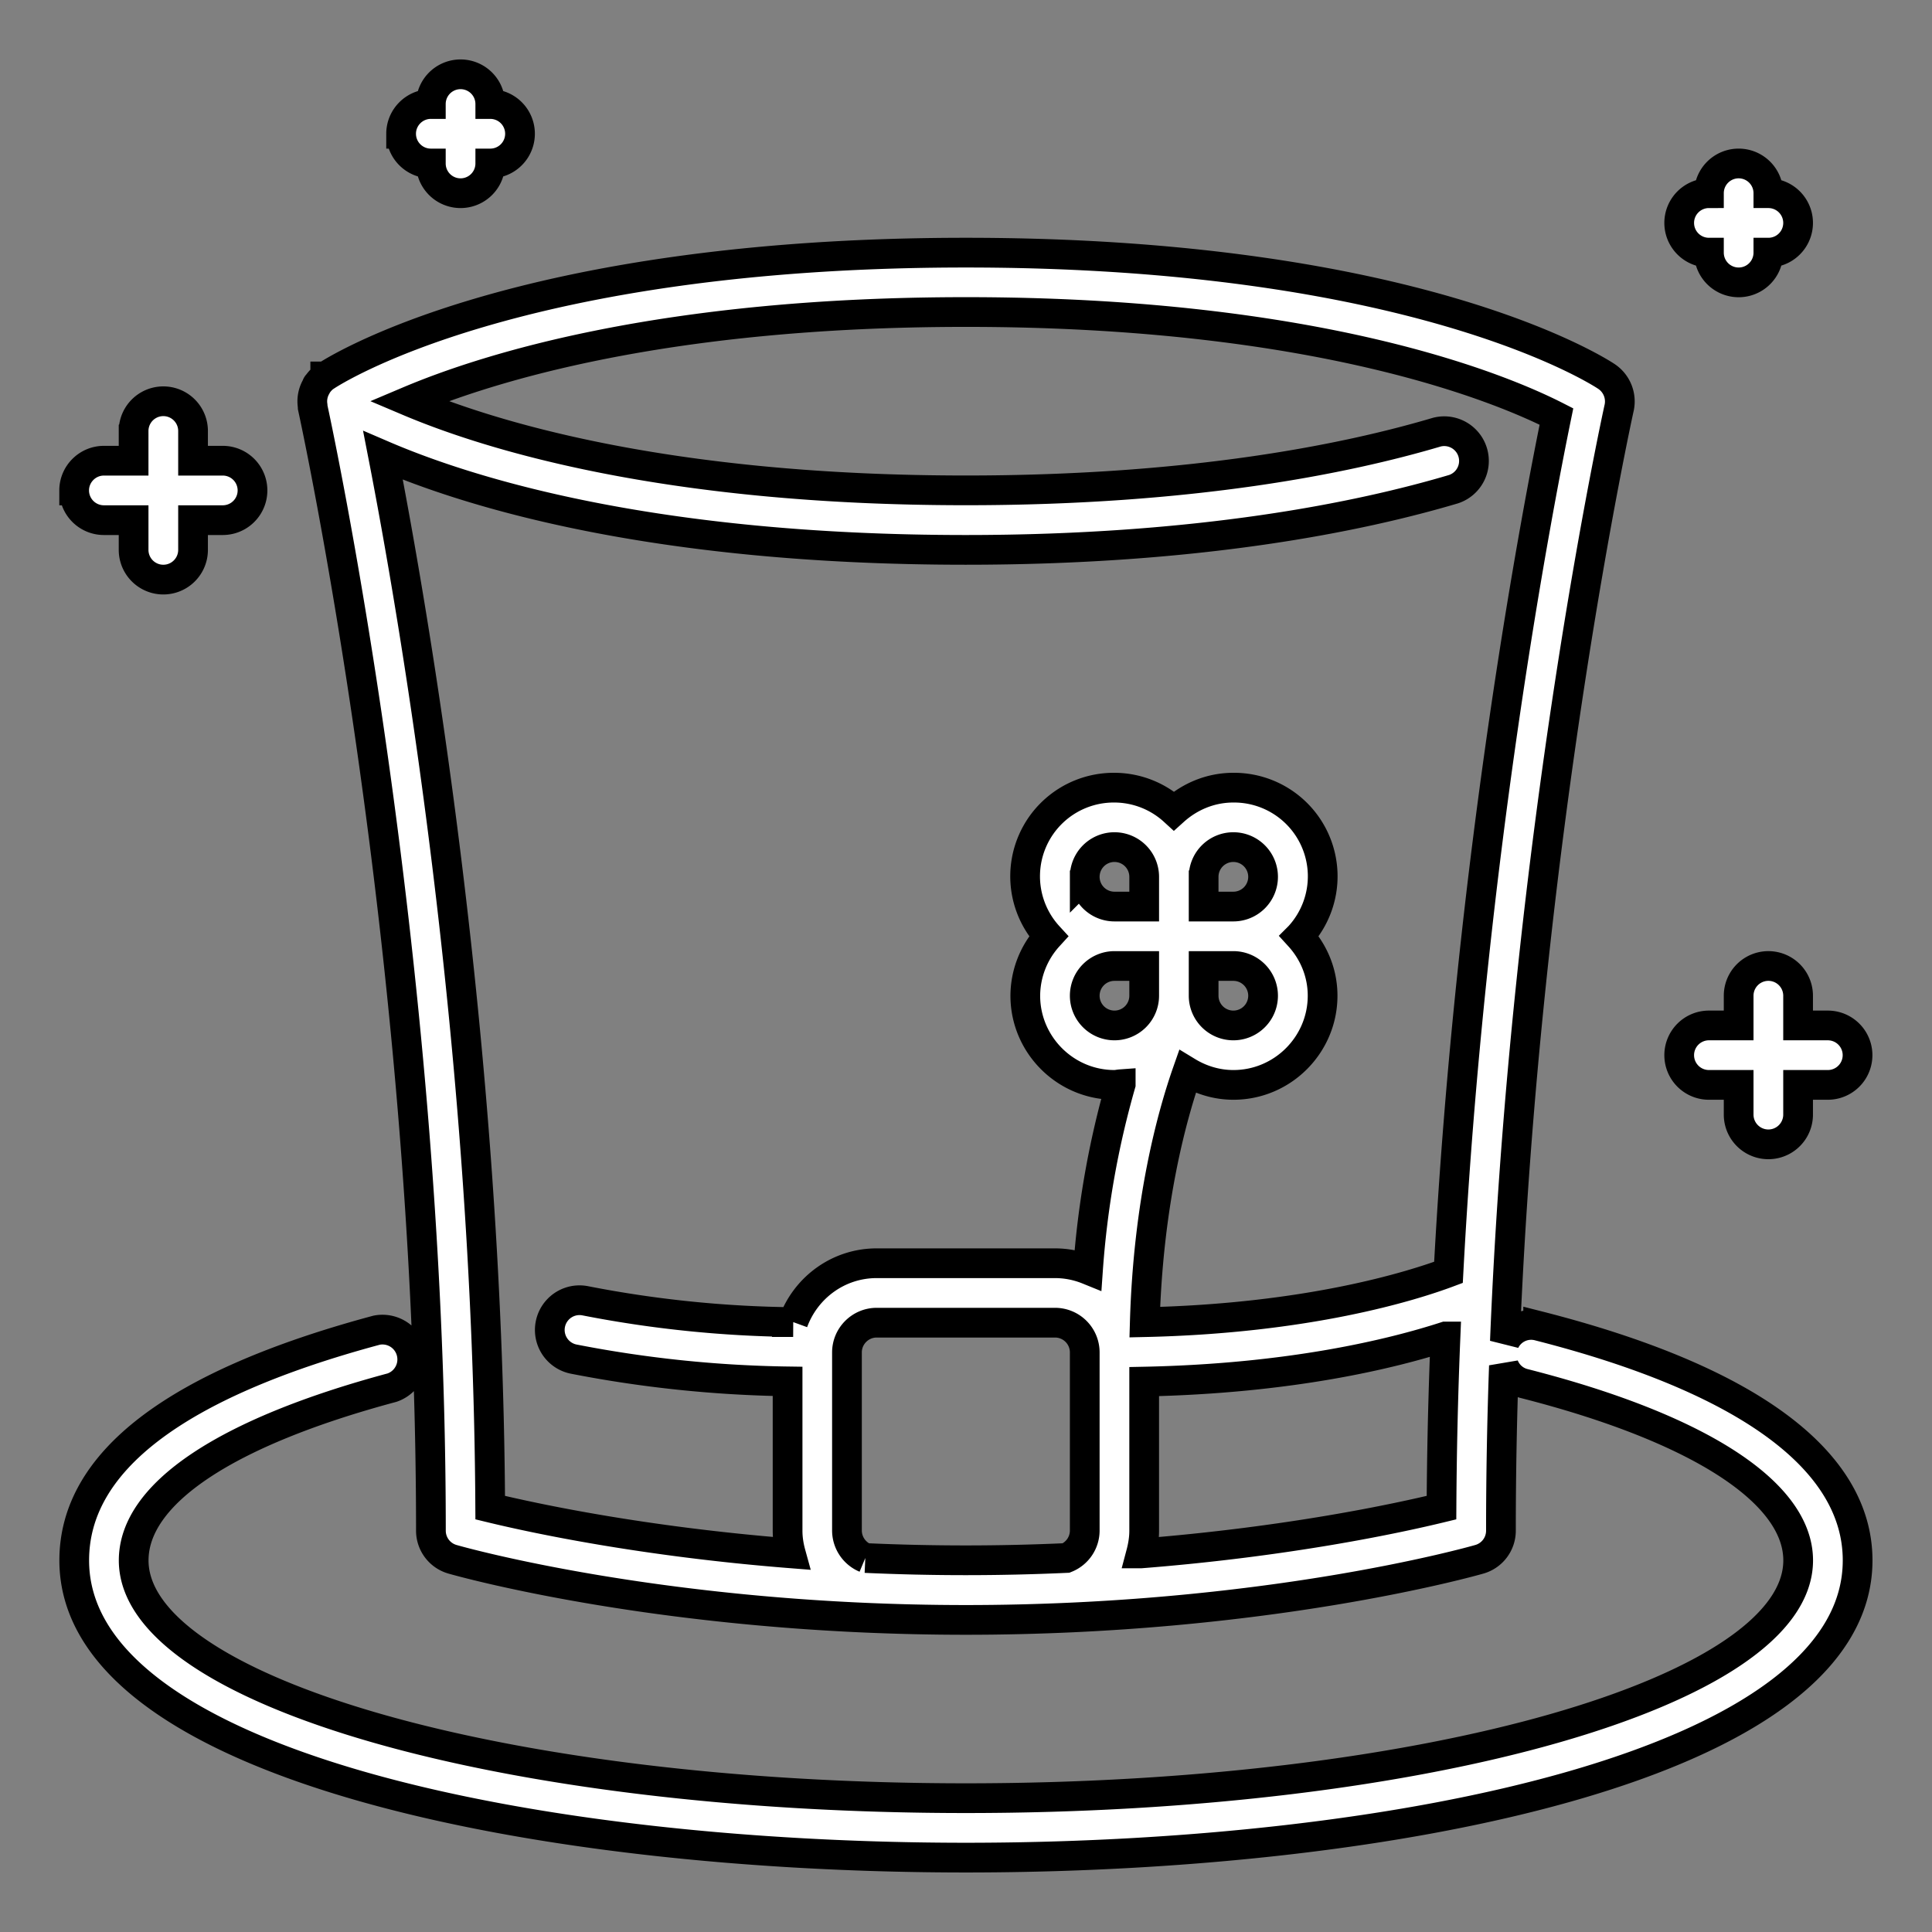
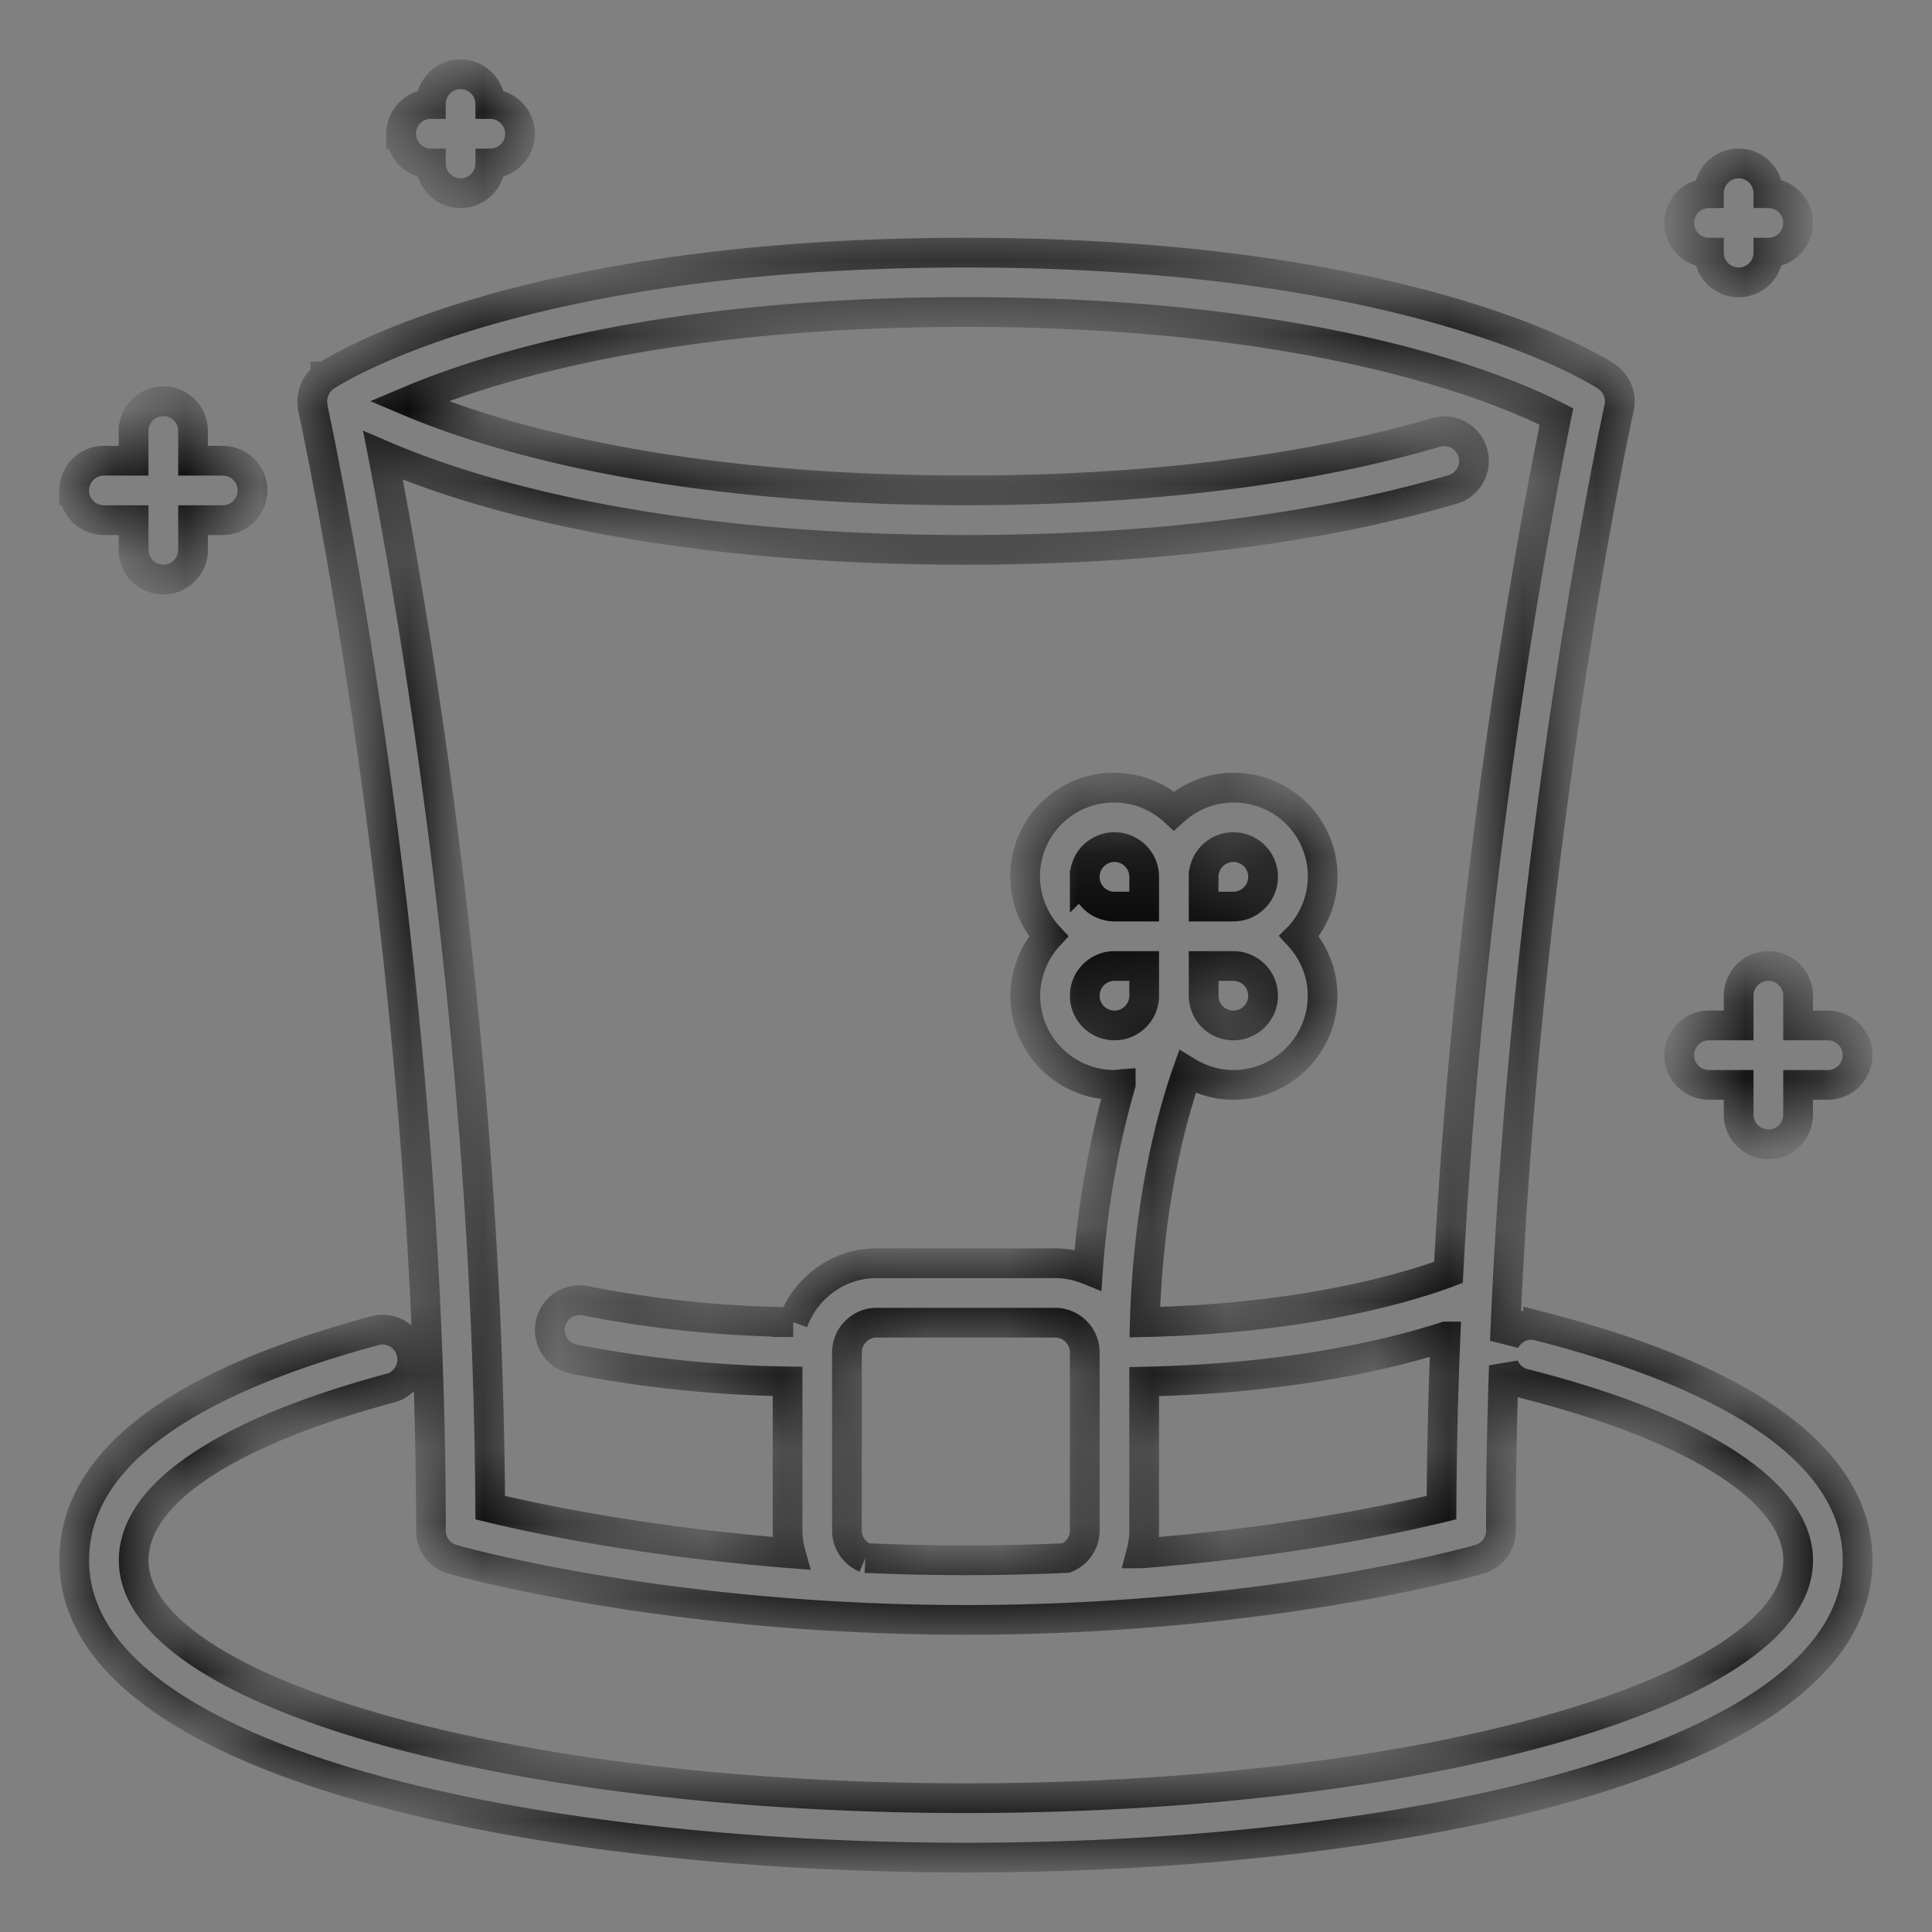
<svg xmlns="http://www.w3.org/2000/svg" width="26" height="26" fill="none">
  <rect width="100%" height="100%" fill="#808080" stroke="none" />
  <mask id="a" width="26" height="26" x="-.002" y="0" fill="#FFF" maskUnits="userSpaceOnUse">
-     <path d="M-.002 0h26v26h-26z" />
    <path fill-rule="evenodd" d="M22.598 14.2a.4.4 0 01.4-.4h.4v-.4a.4.4 0 11.8 0v.4h.4a.4.4 0 110 .8h-.4v.4a.4.4 0 11-.8 0v-.4h-.4a.4.4 0 01-.4-.4zm0-11.2a.4.4 0 01.4-.4.4.4 0 11.8 0 .4.4 0 110 .8.4.4 0 11-.8 0 .4.4 0 01-.4-.4zm-17.2-1.2c0-.22.18-.4.4-.4a.4.4 0 11.8 0 .4.4 0 110 .8.4.4 0 11-.8 0 .4.4 0 01-.4-.4zm-4.4 4.8c0-.22.18-.4.4-.4h.4v-.4a.4.4 0 11.8 0v.4h.4a.4.4 0 110 .8h-.4v.4a.4.4 0 01-.8 0V7h-.4a.4.4 0 01-.4-.4zm14.357 14.305c.026-.098.043-.2.043-.305v-2.007c1.973-.04 3.336-.374 4.055-.607a63.88 63.88 0 00-.054 2.303c-.592.144-2.055.459-4.044.616zm-3.71.062a.402.402 0 01-.247-.367v-2.4c0-.22.18-.4.4-.4h2.4a.4.4 0 01.4.4v2.4a.399.399 0 01-.25.367 29.772 29.772 0 01-2.703 0zM14.998 13h.4v.4a.4.4 0 11-.4-.4zm2 .4a.4.4 0 01-.8 0V13h.4a.4.4 0 01.4.4zm-.8-1.6a.4.4 0 11.4.4h-.4v-.4zm-1.6 0a.4.4 0 01.8 0v.4h-.4a.4.4 0 01-.4-.4zM5.154 6.128c1.148.494 3.62 1.272 7.844 1.272 3.147 0 5.307-.444 6.563-.817a.4.4 0 00-.226-.767c-1.207.358-3.285.783-6.337.783-4.058 0-6.435-.749-7.5-1.2 1.064-.45 3.443-1.2 7.5-1.2 4.771 0 7.227 1.038 7.948 1.406-.245 1.195-1.155 5.906-1.453 11.518-.502.188-1.894.621-4.087.67.047-1.62.366-2.78.573-3.37.181.11.392.177.62.177.661 0 1.2-.54 1.2-1.2 0-.309-.12-.588-.313-.8a1.193 1.193 0 00-.888-2c-.308 0-.587.12-.8.312a1.191 1.191 0 00-.8-.312 1.193 1.193 0 00-.888 2 1.196 1.196 0 00-.312.8c0 .66.539 1.2 1.2 1.2.029 0 .056-.007.084-.009a12.147 12.147 0 00-.44 2.496 1.186 1.186 0 00-.444-.087h-2.4c-.518 0-.956.331-1.124.792a15.354 15.354 0 01-2.795-.286.4.4 0 10-.16.784 16.17 16.17 0 002.88.3v2.01c0 .104.016.206.043.304-1.988-.157-3.452-.471-4.045-.615C6.565 14.007 5.56 8.211 5.154 6.128zM20.7 17.842a.393.393 0 00-.448.21c.274-6.799 1.523-12.502 1.538-12.565a.404.404 0 00-.17-.42c-.101-.068-2.57-1.667-8.621-1.667-6.038 0-8.508 1.59-8.62 1.666h-.002a.425.425 0 00-.1.101c-.003.005-.008.007-.01.011-.006.008-.006.016-.011.025a.395.395 0 00-.049.256l.001.023.001.005c.015.071 1.59 7.252 1.59 15.113a.4.4 0 00.29.384c.117.034 2.9.816 6.91.816s6.793-.782 6.91-.816a.4.4 0 00.29-.384c0-.748.014-1.49.04-2.219a.391.391 0 00.264.236c2.349.597 3.696 1.465 3.696 2.382 0 1.765-5.025 3.2-11.2 3.2-6.175 0-11.2-1.435-11.2-3.2 0-.897 1.234-1.723 3.477-2.325a.401.401 0 00-.207-.773c-2.701.726-4.07 1.768-4.07 3.098 0 2.749 6.22 4 12 4s12-1.251 12-4c0-1.35-1.486-2.442-4.299-3.157z" clip-rule="evenodd" />
  </mask>
-   <path fill="#FFF" fill-rule="evenodd" d="M22.598 14.2a.4.4 0 01.4-.4h.4v-.4a.4.4 0 11.8 0v.4h.4a.4.4 0 110 .8h-.4v.4a.4.4 0 11-.8 0v-.4h-.4a.4.4 0 01-.4-.4zm0-11.2a.4.4 0 01.4-.4.4.4 0 11.8 0 .4.4 0 110 .8.4.4 0 11-.8 0 .4.4 0 01-.4-.4zm-17.2-1.2c0-.22.18-.4.4-.4a.4.4 0 11.8 0 .4.4 0 110 .8.4.4 0 11-.8 0 .4.4 0 01-.4-.4zm-4.4 4.8c0-.22.18-.4.4-.4h.4v-.4a.4.4 0 11.8 0v.4h.4a.4.4 0 110 .8h-.4v.4a.4.4 0 01-.8 0V7h-.4a.4.4 0 01-.4-.4zm14.357 14.305c.026-.098.043-.2.043-.305v-2.007c1.973-.04 3.336-.374 4.055-.607a63.88 63.88 0 00-.054 2.303c-.592.144-2.055.459-4.044.616zm-3.71.062a.402.402 0 01-.247-.367v-2.4c0-.22.18-.4.4-.4h2.4a.4.4 0 01.4.4v2.4a.399.399 0 01-.25.367 29.772 29.772 0 01-2.703 0zM14.998 13h.4v.4a.4.4 0 11-.4-.4zm2 .4a.4.4 0 01-.8 0V13h.4a.4.4 0 01.4.4zm-.8-1.6a.4.4 0 11.4.4h-.4v-.4zm-1.6 0a.4.4 0 01.8 0v.4h-.4a.4.4 0 01-.4-.4zM5.154 6.128c1.148.494 3.62 1.272 7.844 1.272 3.147 0 5.307-.444 6.563-.817a.4.4 0 00-.226-.767c-1.207.358-3.285.783-6.337.783-4.058 0-6.435-.749-7.5-1.2 1.064-.45 3.443-1.2 7.5-1.2 4.771 0 7.227 1.038 7.948 1.406-.245 1.195-1.155 5.906-1.453 11.518-.502.188-1.894.621-4.087.67.047-1.62.366-2.78.573-3.37.181.11.392.177.62.177.661 0 1.2-.54 1.2-1.2 0-.309-.12-.588-.313-.8a1.193 1.193 0 00-.888-2c-.308 0-.587.12-.8.312a1.191 1.191 0 00-.8-.312 1.193 1.193 0 00-.888 2 1.196 1.196 0 00-.312.8c0 .66.539 1.2 1.2 1.2.029 0 .056-.007.084-.009a12.147 12.147 0 00-.44 2.496 1.186 1.186 0 00-.444-.087h-2.4c-.518 0-.956.331-1.124.792a15.354 15.354 0 01-2.795-.286.4.4 0 10-.16.784 16.17 16.17 0 002.88.3v2.01c0 .104.016.206.043.304-1.988-.157-3.452-.471-4.045-.615C6.565 14.007 5.56 8.211 5.154 6.128zM20.7 17.842a.393.393 0 00-.448.21c.274-6.799 1.523-12.502 1.538-12.565a.404.404 0 00-.17-.42c-.101-.068-2.57-1.667-8.621-1.667-6.038 0-8.508 1.59-8.62 1.666h-.002a.425.425 0 00-.1.101c-.003.005-.008.007-.01.011-.006.008-.006.016-.011.025a.395.395 0 00-.049.256l.001.023.001.005c.015.071 1.59 7.252 1.59 15.113a.4.4 0 00.29.384c.117.034 2.9.816 6.91.816s6.793-.782 6.91-.816a.4.4 0 00.29-.384c0-.748.014-1.49.04-2.219a.391.391 0 00.264.236c2.349.597 3.696 1.465 3.696 2.382 0 1.765-5.025 3.2-11.2 3.2-6.175 0-11.2-1.435-11.2-3.2 0-.897 1.234-1.723 3.477-2.325a.401.401 0 00-.207-.773c-2.701.726-4.07 1.768-4.07 3.098 0 2.749 6.22 4 12 4s12-1.251 12-4c0-1.35-1.486-2.442-4.299-3.157z" clip-rule="evenodd" />
  <path stroke="FFFFFF" stroke-width=".4" d="M22.598 14.2a.4.4 0 01.4-.4h.4v-.4a.4.4 0 11.8 0v.4h.4a.4.4 0 110 .8h-.4v.4a.4.4 0 11-.8 0v-.4h-.4a.4.4 0 01-.4-.4zm0-11.2a.4.4 0 01.4-.4.4.4 0 11.8 0 .4.4 0 110 .8.4.4 0 11-.8 0 .4.4 0 01-.4-.4zm-17.2-1.2c0-.22.18-.4.4-.4a.4.4 0 11.8 0 .4.4 0 110 .8.4.4 0 11-.8 0 .4.4 0 01-.4-.4zm-4.4 4.8c0-.22.18-.4.4-.4h.4v-.4a.4.4 0 11.8 0v.4h.4a.4.4 0 110 .8h-.4v.4a.4.4 0 01-.8 0V7h-.4a.4.4 0 01-.4-.4zm14.357 14.305c.026-.098.043-.2.043-.305v-2.007c1.973-.04 3.336-.374 4.055-.607a63.88 63.88 0 00-.054 2.303c-.592.144-2.055.459-4.044.616h0zm-3.71.062a.402.402 0 01-.247-.367v-2.4c0-.22.18-.4.4-.4h2.4a.4.4 0 01.4.4v2.4a.399.399 0 01-.25.367 29.772 29.772 0 01-2.703 0h0zM14.998 13h.4v.4a.4.4 0 11-.4-.4zm2 .4a.4.4 0 01-.8 0V13h.4a.4.4 0 01.4.4zm-.8-1.6a.4.4 0 11.4.4h-.4v-.4zm-1.6 0a.4.4 0 01.8 0v.4h-.4a.4.4 0 01-.4-.4zM5.154 6.128c1.148.494 3.62 1.272 7.844 1.272 3.147 0 5.307-.444 6.563-.817a.4.4 0 00-.226-.767c-1.207.358-3.285.783-6.337.783-4.058 0-6.435-.749-7.5-1.2 1.064-.45 3.443-1.2 7.5-1.2 4.771 0 7.227 1.038 7.948 1.406-.245 1.195-1.155 5.906-1.453 11.518-.502.188-1.894.621-4.087.67.047-1.62.366-2.78.573-3.37.181.11.392.177.62.177.661 0 1.2-.54 1.2-1.2 0-.309-.12-.588-.313-.8a1.193 1.193 0 00-.888-2c-.308 0-.587.12-.8.312a1.191 1.191 0 00-.8-.312 1.193 1.193 0 00-.888 2 1.196 1.196 0 00-.312.8c0 .66.539 1.2 1.2 1.2.029 0 .056-.007.084-.009a12.147 12.147 0 00-.44 2.496 1.186 1.186 0 00-.444-.087h-2.4c-.518 0-.956.331-1.124.792a15.354 15.354 0 01-2.795-.286.4.4 0 10-.16.784 16.17 16.17 0 002.88.3v2.01c0 .104.016.206.043.304-1.988-.157-3.452-.471-4.045-.615C6.565 14.007 5.56 8.211 5.154 6.128h0zM20.7 17.842a.393.393 0 00-.448.21c.274-6.799 1.523-12.502 1.538-12.565a.404.404 0 00-.17-.42c-.101-.068-2.57-1.667-8.621-1.667-6.038 0-8.508 1.59-8.62 1.666h-.002a.425.425 0 00-.1.101c-.003.005-.008.007-.01.011-.006.008-.006.016-.011.025a.395.395 0 00-.049.256l.001.023.001.005c.015.071 1.59 7.252 1.59 15.113a.4.4 0 00.29.384c.117.034 2.9.816 6.91.816s6.793-.782 6.91-.816a.4.4 0 00.29-.384c0-.748.014-1.49.04-2.219a.391.391 0 00.264.236c2.349.597 3.696 1.465 3.696 2.382 0 1.765-5.025 3.2-11.2 3.2-6.175 0-11.2-1.435-11.2-3.2 0-.897 1.234-1.723 3.477-2.325a.401.401 0 00-.207-.773c-2.701.726-4.07 1.768-4.07 3.098 0 2.749 6.22 4 12 4s12-1.251 12-4c0-1.35-1.486-2.442-4.299-3.157h0z" clip-rule="evenodd" mask="url(#a)" />
</svg>